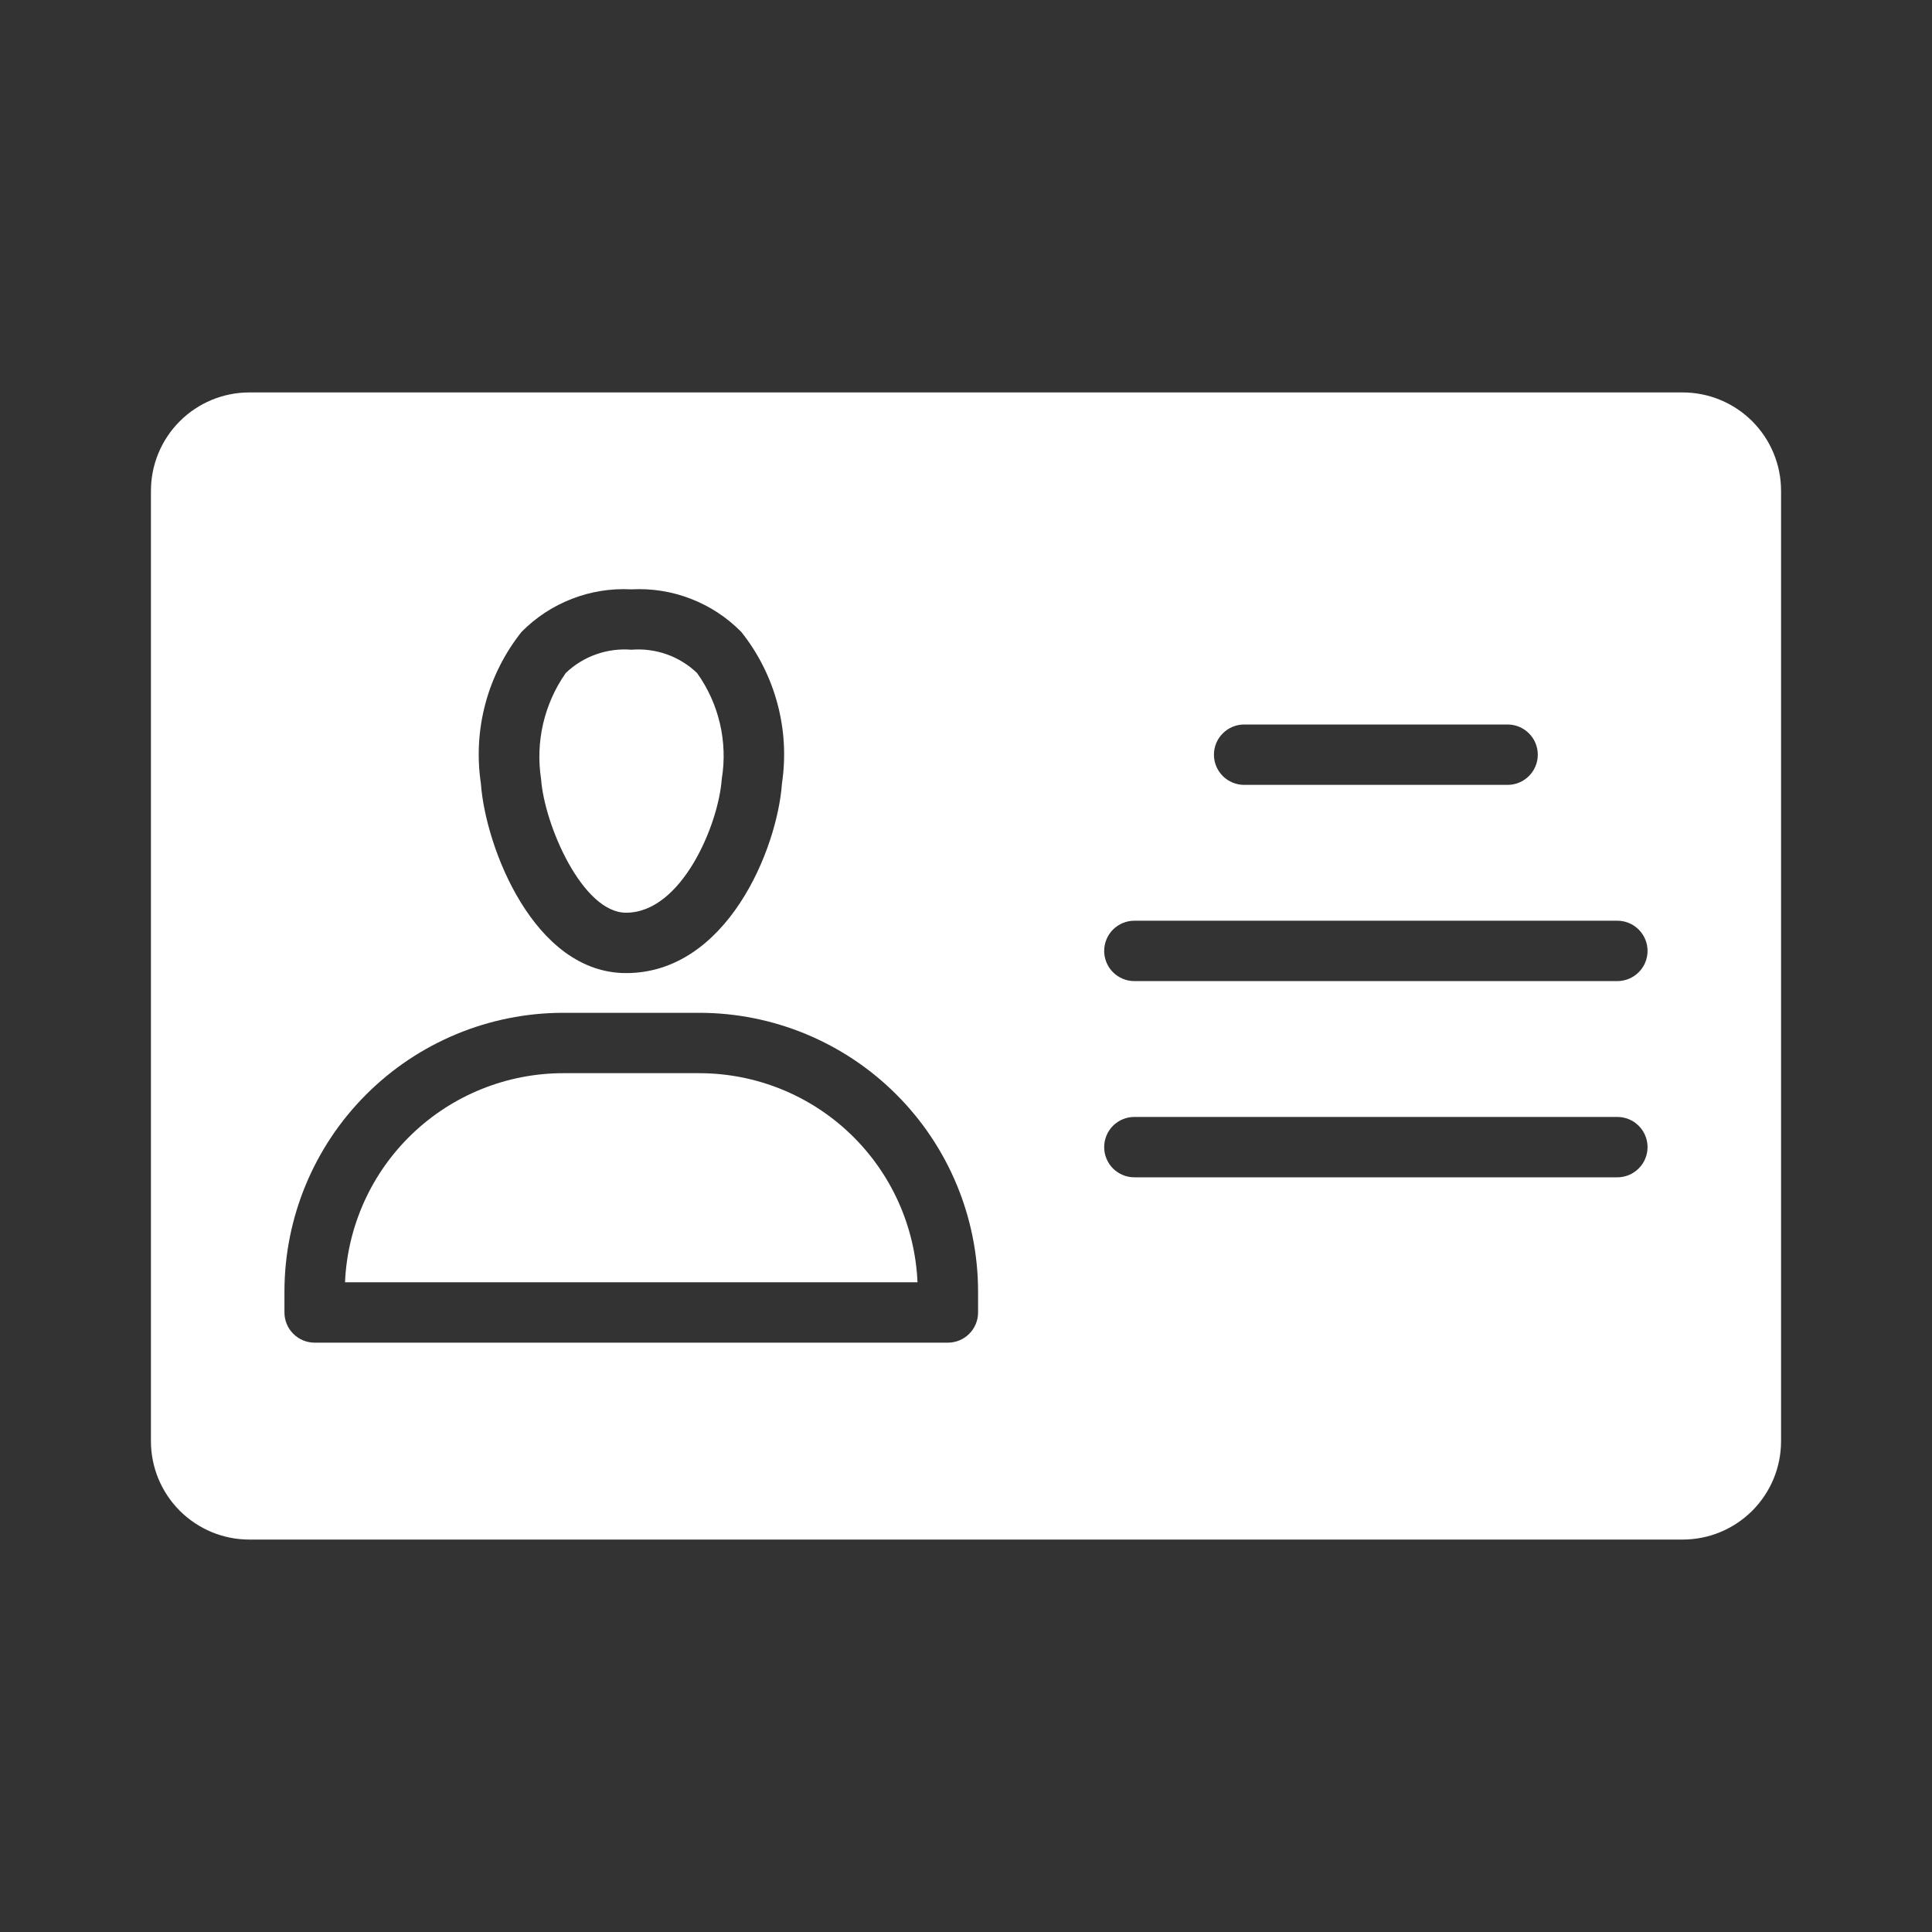
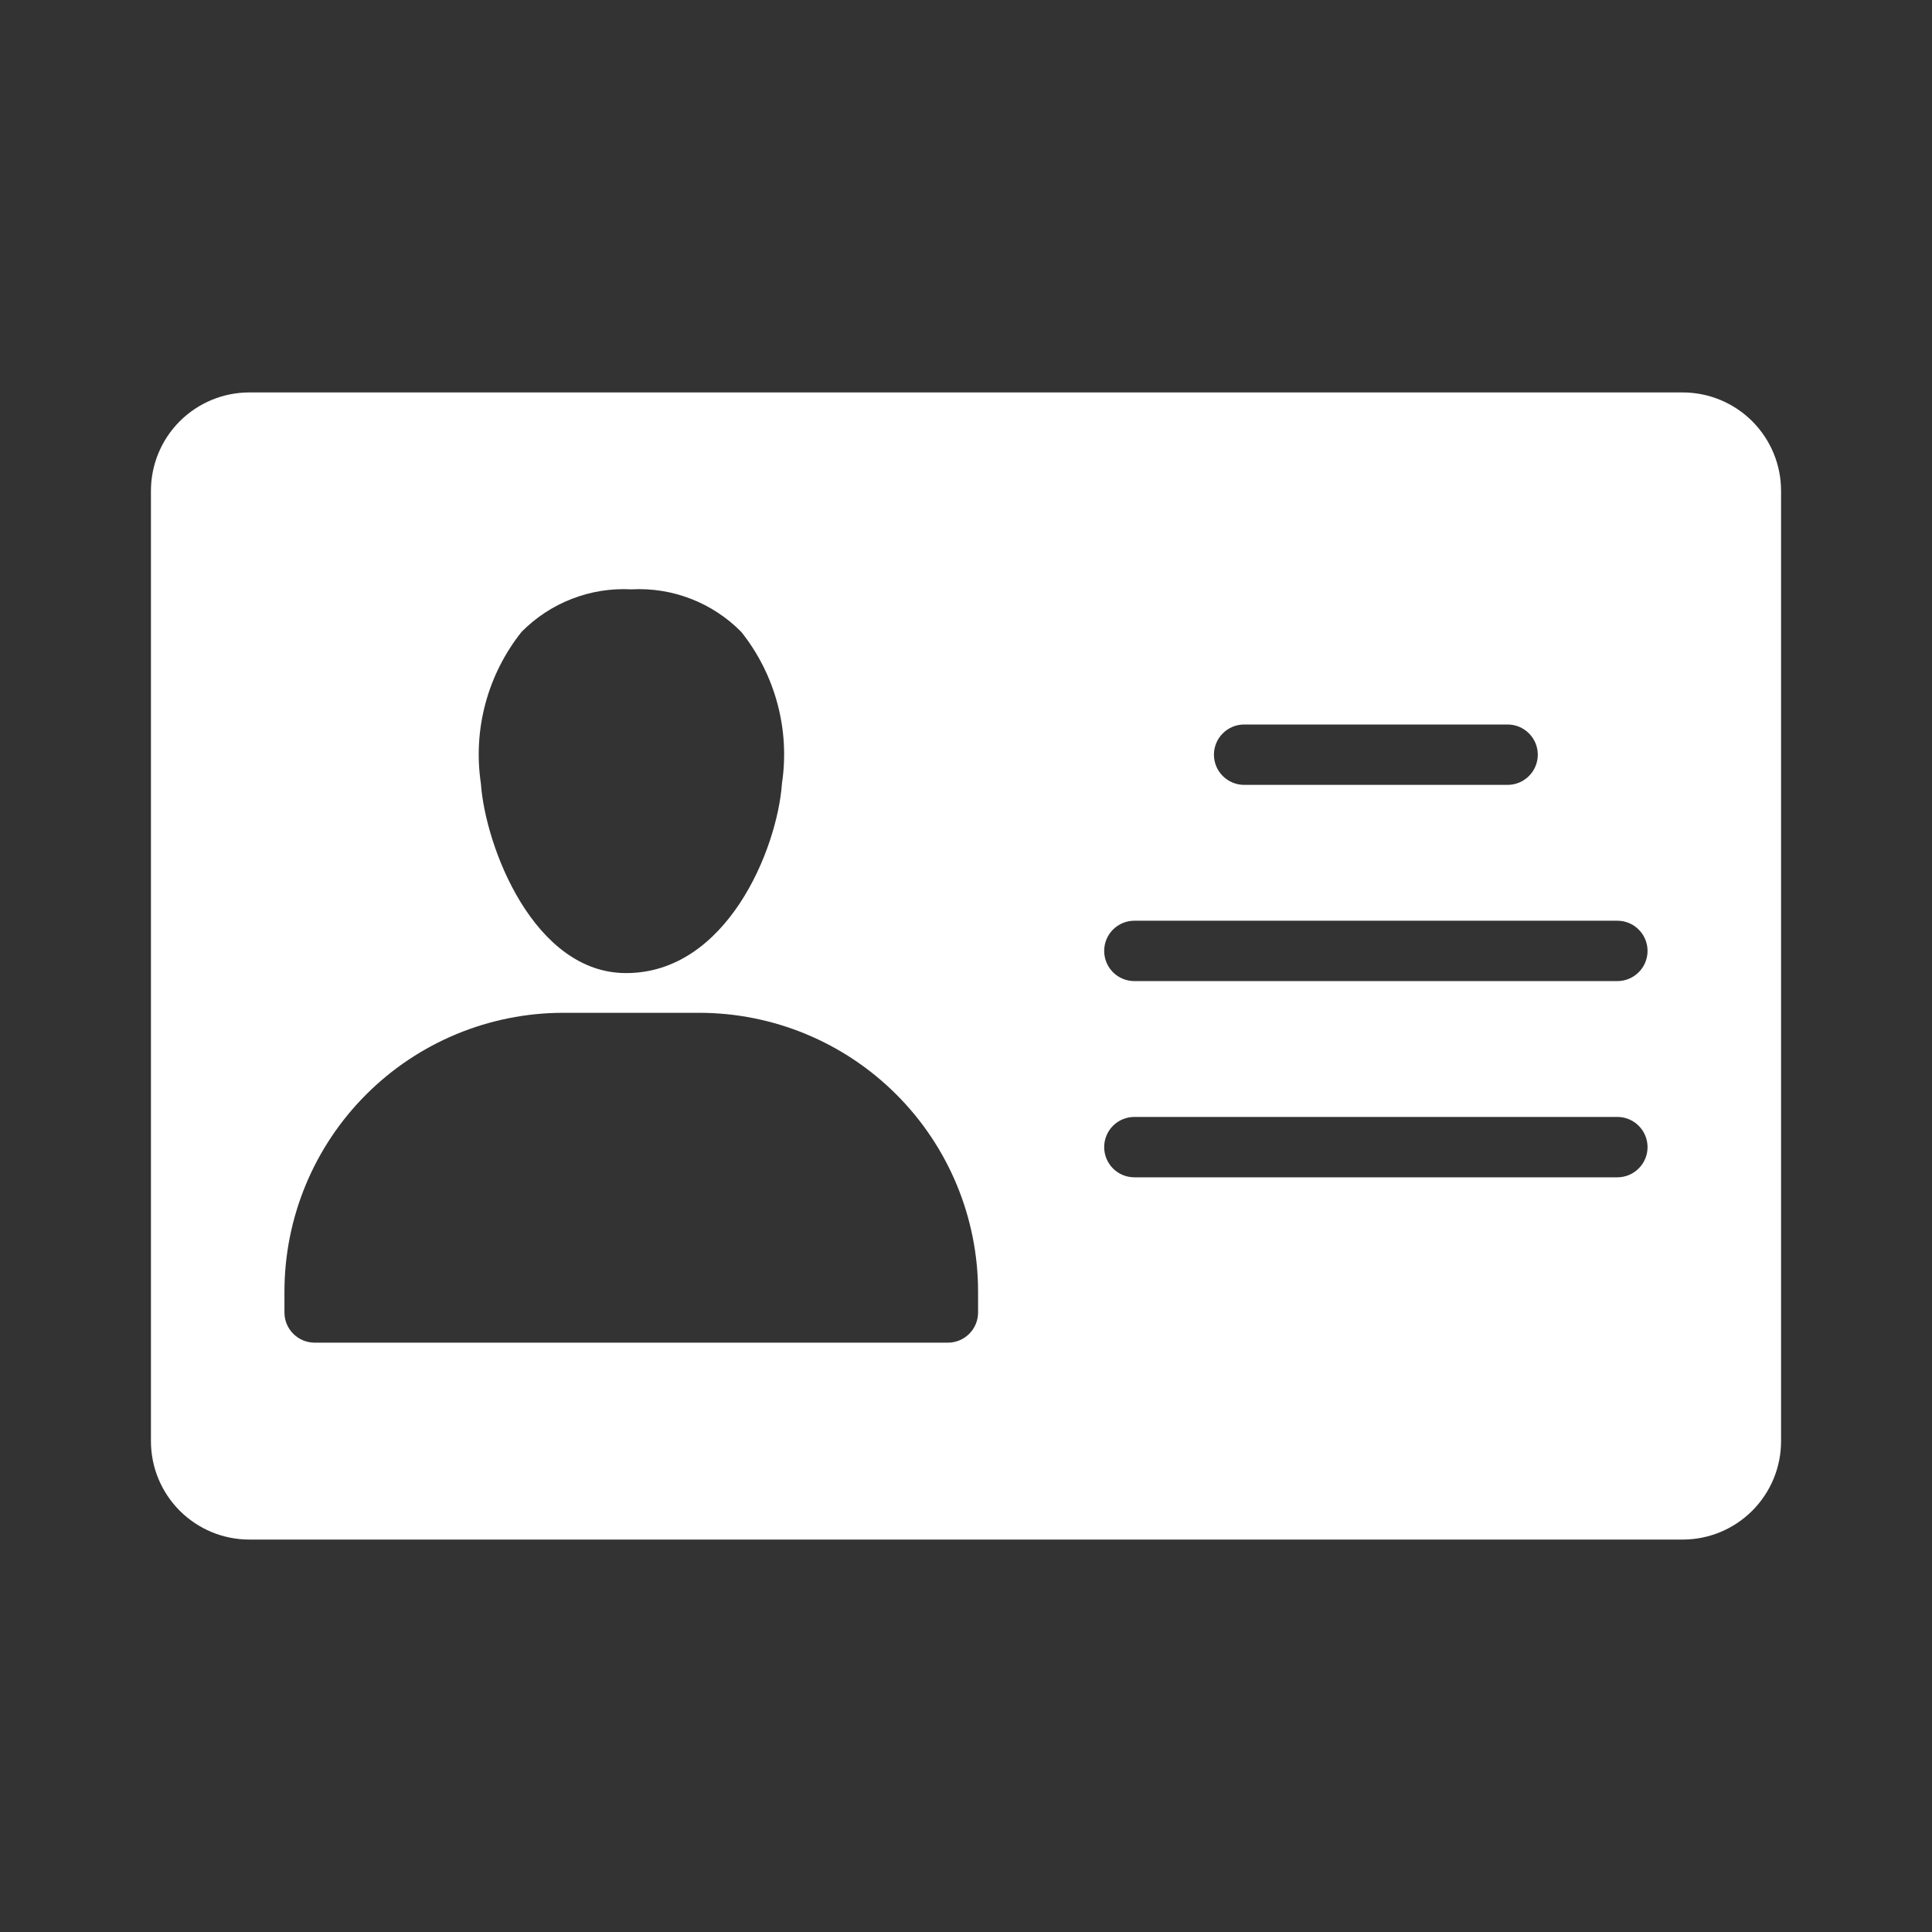
<svg xmlns="http://www.w3.org/2000/svg" width="48" height="48" viewBox="0 0 48 48" fill="none">
  <rect x="0" y="0" width="48" height="48" fill="#333333" stroke="none" />
-   <path d="M15.553 22.676H15.555C16.939 22.676 17.852 20.483 17.932 19.355C18.084 18.431 17.864 17.485 17.32 16.723C17.105 16.516 16.848 16.357 16.566 16.257C16.285 16.157 15.985 16.118 15.688 16.142C15.39 16.118 15.09 16.157 14.809 16.257C14.527 16.357 14.27 16.515 14.055 16.722C13.519 17.488 13.3 18.432 13.443 19.355C13.524 20.492 14.471 22.676 15.553 22.676Z" fill="white" />
  <path d="M41.805 9.75H6.195C5.874 9.75 5.556 9.813 5.259 9.936C4.963 10.059 4.693 10.239 4.466 10.466C4.239 10.693 4.059 10.963 3.936 11.259C3.813 11.556 3.75 11.874 3.75 12.195V35.805C3.75 36.126 3.813 36.444 3.936 36.741C4.059 37.037 4.239 37.307 4.466 37.534C4.693 37.761 4.963 37.941 5.259 38.064C5.556 38.187 5.874 38.25 6.195 38.25H41.805C42.126 38.25 42.444 38.187 42.741 38.064C43.037 37.941 43.307 37.761 43.534 37.534C43.761 37.307 43.941 37.037 44.064 36.741C44.187 36.444 44.25 36.126 44.25 35.805V12.195C44.25 11.874 44.187 11.556 44.064 11.259C43.941 10.963 43.761 10.693 43.534 10.466C43.307 10.239 43.037 10.059 42.741 9.936C42.444 9.813 42.126 9.75 41.805 9.75ZM30.91 18H37.456C37.655 18 37.845 18.079 37.986 18.22C38.127 18.36 38.206 18.551 38.206 18.75C38.206 18.949 38.127 19.14 37.986 19.28C37.845 19.421 37.655 19.5 37.456 19.5H30.91C30.712 19.5 30.521 19.421 30.38 19.28C30.239 19.14 30.16 18.949 30.16 18.75C30.16 18.551 30.239 18.36 30.38 18.22C30.521 18.079 30.712 18 30.91 18ZM12.957 15.7C13.311 15.341 13.738 15.06 14.209 14.878C14.679 14.695 15.183 14.615 15.687 14.642C16.192 14.615 16.696 14.695 17.166 14.878C17.637 15.06 18.064 15.341 18.418 15.701C18.835 16.225 19.14 16.829 19.314 17.477C19.488 18.124 19.527 18.799 19.428 19.462C19.311 21.106 18.054 24.176 15.555 24.176H15.553C13.27 24.175 12.06 21.054 11.947 19.462C11.848 18.799 11.887 18.123 12.061 17.476C12.235 16.829 12.54 16.225 12.957 15.7ZM24.3 32.608C24.3 32.807 24.221 32.998 24.08 33.138C23.94 33.279 23.749 33.358 23.55 33.358H7.817C7.618 33.358 7.428 33.279 7.287 33.138C7.146 32.998 7.067 32.807 7.067 32.608V32.085C7.069 30.25 7.799 28.49 9.097 27.193C10.394 25.895 12.154 25.165 13.989 25.163H17.378C19.213 25.165 20.973 25.895 22.27 27.193C23.568 28.49 24.298 30.25 24.3 32.085V32.608ZM40.183 29.25H28.183C27.984 29.25 27.793 29.171 27.652 29.03C27.512 28.89 27.433 28.699 27.433 28.5C27.433 28.301 27.512 28.11 27.652 27.97C27.793 27.829 27.984 27.75 28.183 27.75H40.183C40.382 27.75 40.572 27.829 40.713 27.97C40.854 28.11 40.933 28.301 40.933 28.5C40.933 28.699 40.854 28.89 40.713 29.03C40.572 29.171 40.382 29.25 40.183 29.25ZM40.183 24.375H28.183C27.984 24.375 27.793 24.296 27.652 24.155C27.512 24.015 27.433 23.824 27.433 23.625C27.433 23.426 27.512 23.235 27.652 23.095C27.793 22.954 27.984 22.875 28.183 22.875H40.183C40.382 22.875 40.572 22.954 40.713 23.095C40.854 23.235 40.933 23.426 40.933 23.625C40.933 23.824 40.854 24.015 40.713 24.155C40.572 24.296 40.382 24.375 40.183 24.375Z" fill="white" />
-   <path d="M17.378 26.663H13.989C12.591 26.665 11.247 27.206 10.238 28.174C9.229 29.141 8.632 30.461 8.572 31.858H22.795C22.735 30.461 22.138 29.141 21.129 28.174C20.12 27.206 18.776 26.665 17.378 26.663Z" fill="white" />
</svg>